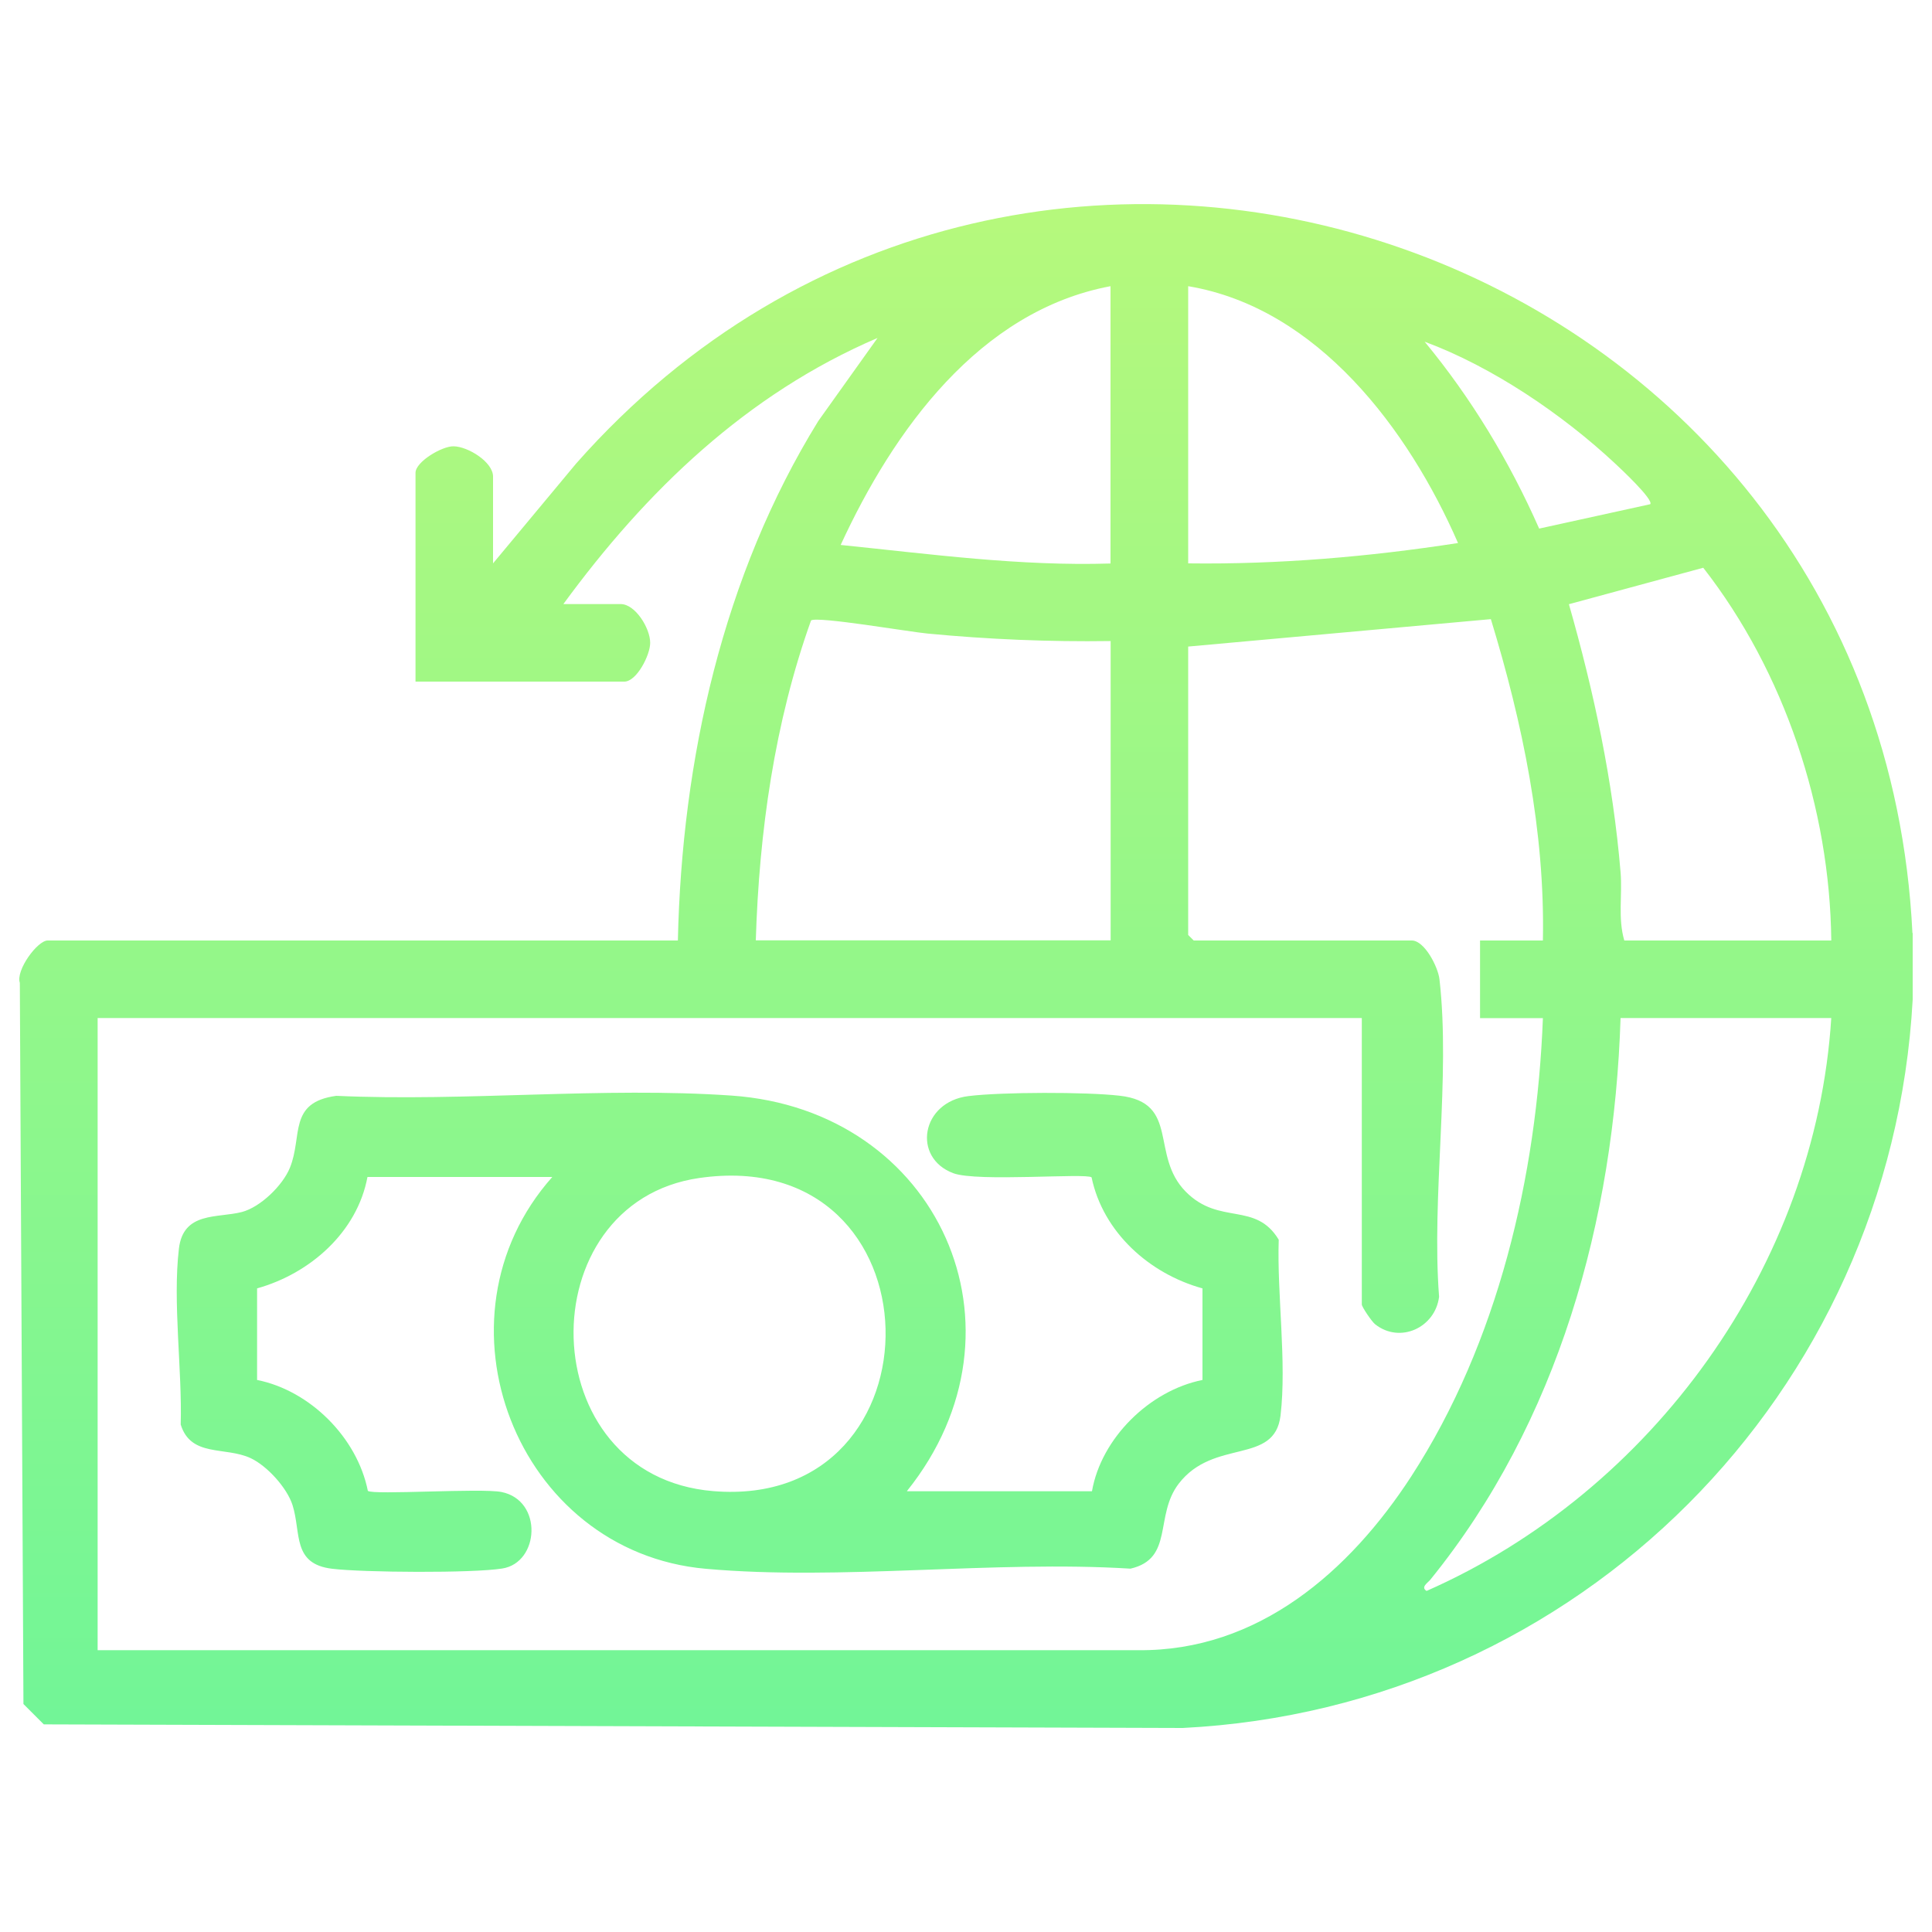
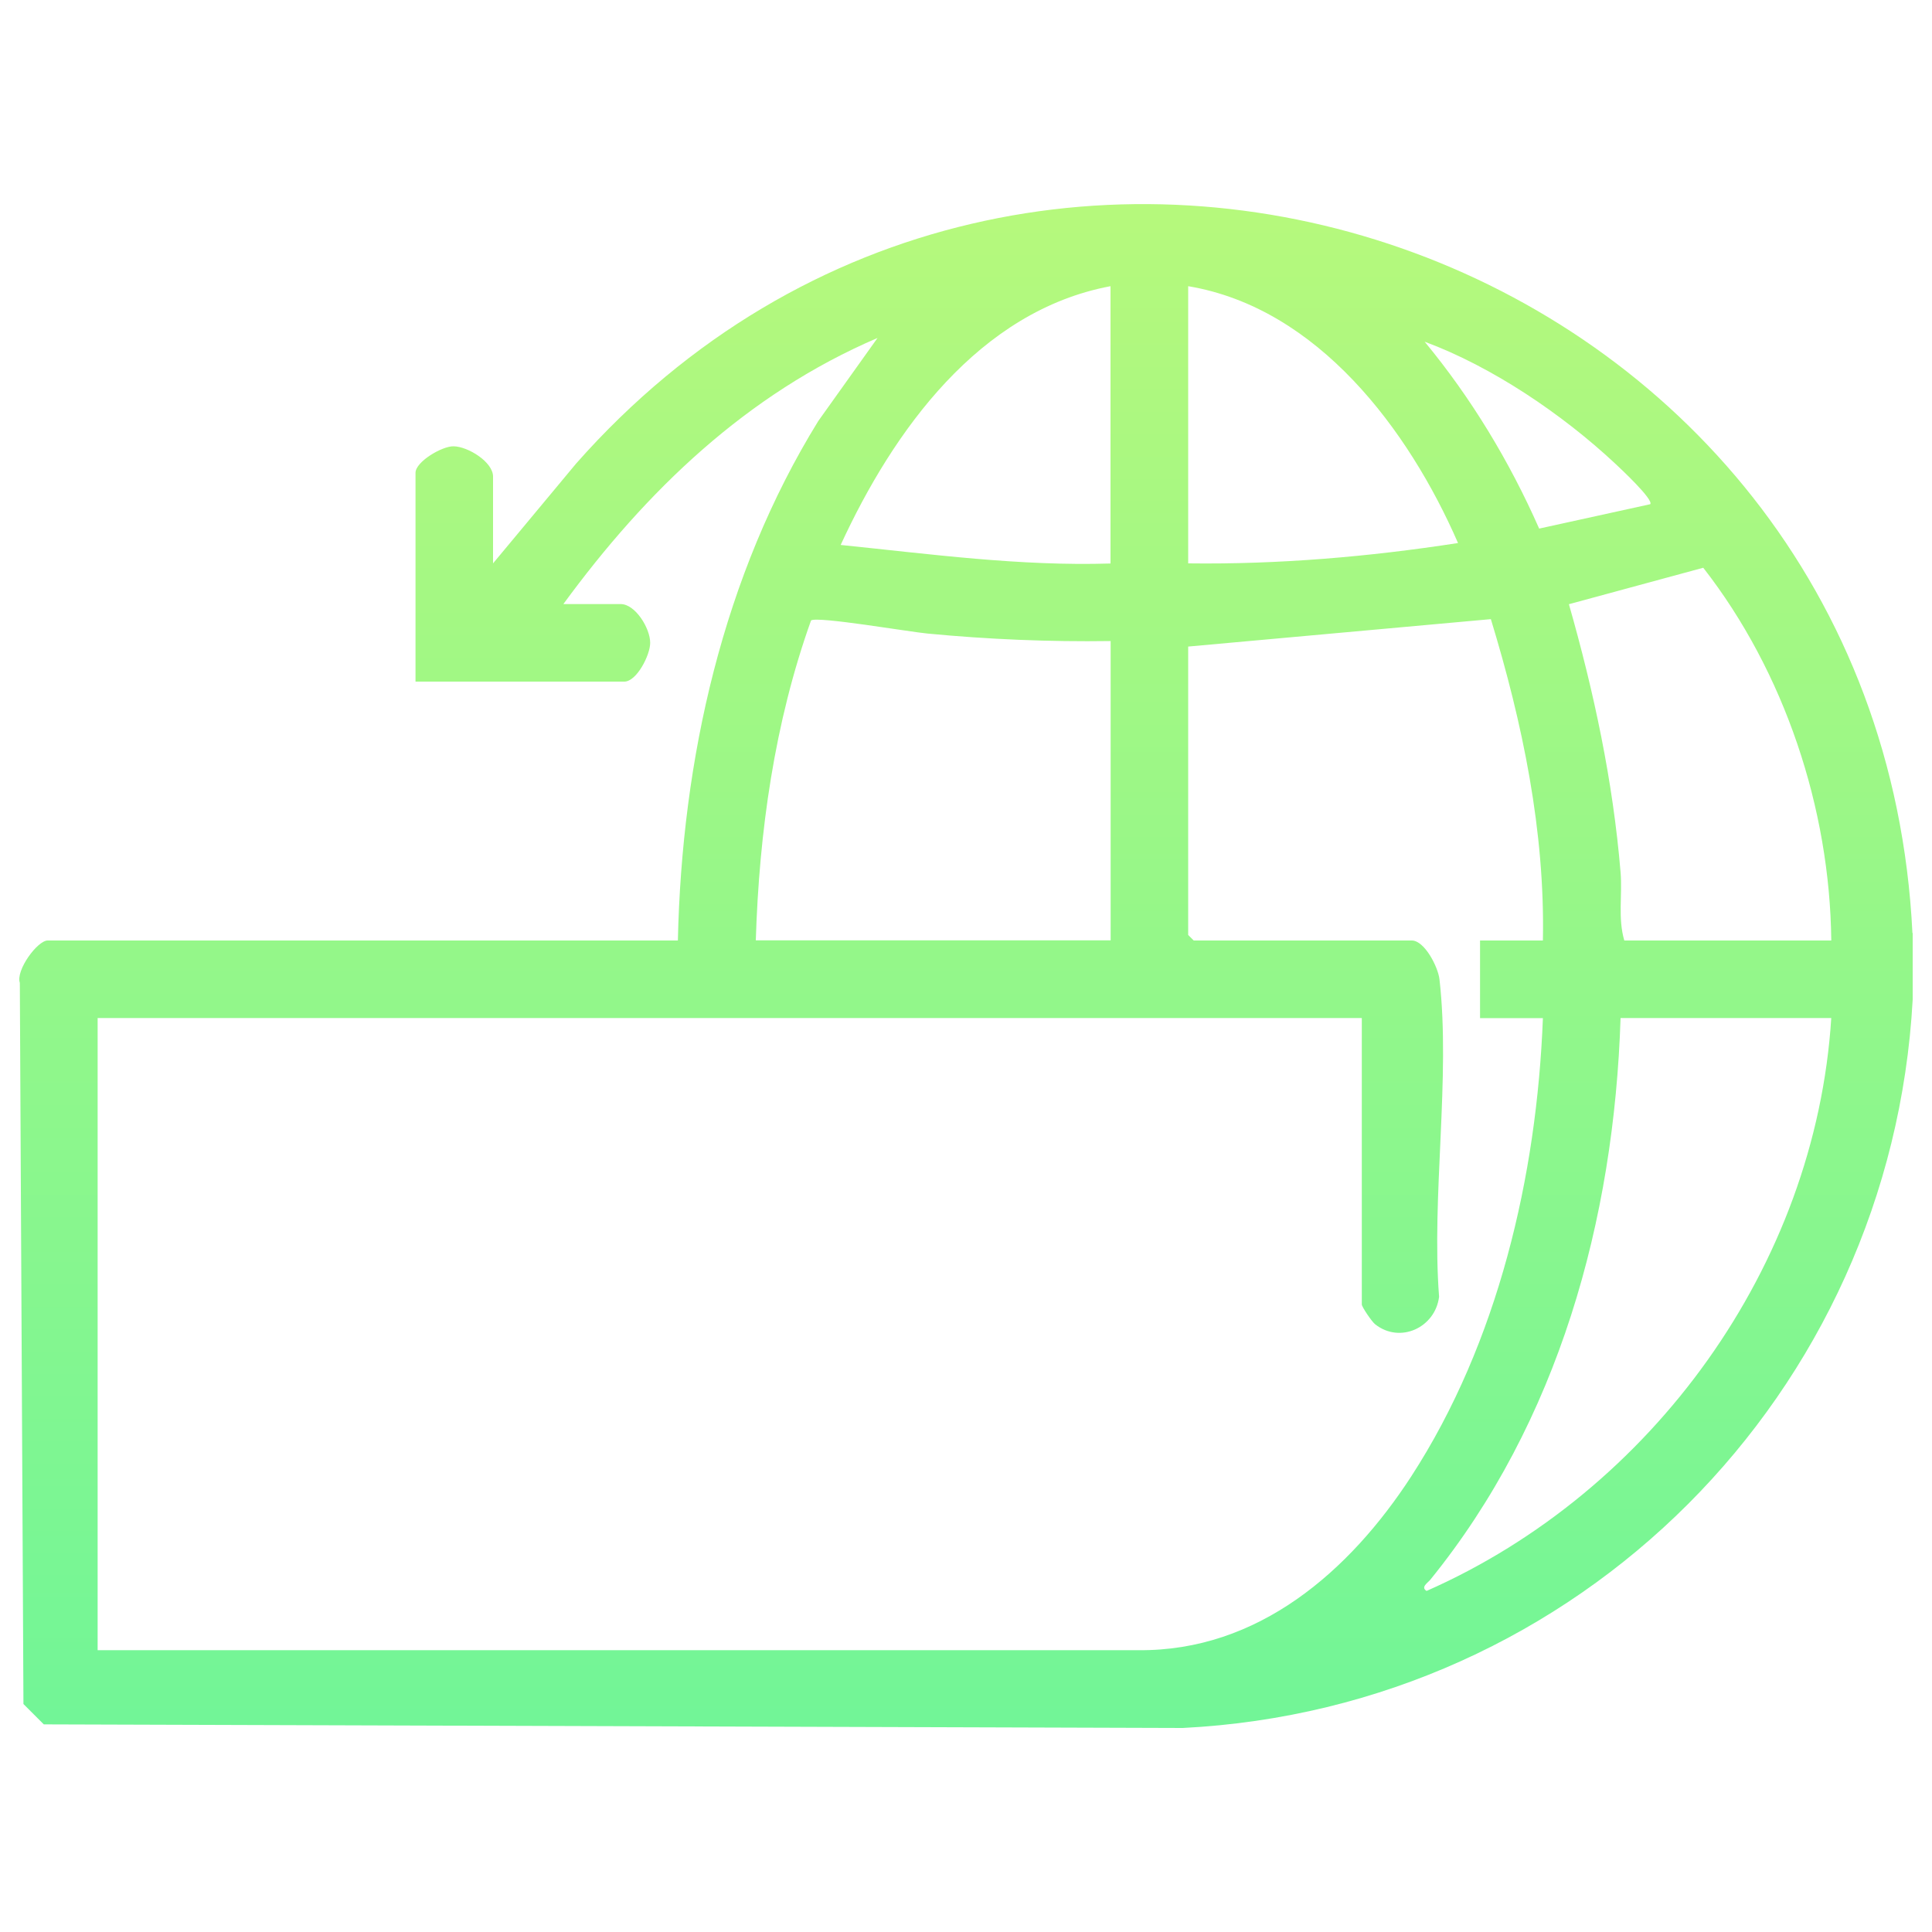
<svg xmlns="http://www.w3.org/2000/svg" xmlns:xlink="http://www.w3.org/1999/xlink" id="Layer_1" data-name="Layer 1" viewBox="0 0 150 150">
  <defs>
    <style>
      .cls-1 {
        fill: url(#linear-gradient-2);
      }

      .cls-2 {
        fill: url(#linear-gradient);
      }
    </style>
    <linearGradient id="linear-gradient" x1="75" y1="178.77" x2="75" y2="6.77" gradientUnits="userSpaceOnUse">
      <stop offset="0" stop-color="#58f4a1" />
      <stop offset="1" stop-color="#bbf97a" />
    </linearGradient>
    <linearGradient id="linear-gradient-2" x1="56.66" y1="178.77" x2="56.66" y2="6.77" xlink:href="#linear-gradient" />
  </defs>
  <path class="cls-2" d="M148.5,72.44v5.17c-1.68,30.57-25.92,55-56.67,56.55l-88.43-.28-1.58-1.58-.28-55.99c-.33-.98,1.37-3.29,2.16-3.29h48.93c.31-14.05,3.49-28.33,10.9-40.33l4.6-6.45c-10.15,4.35-17.96,11.87-24.39,20.66h4.45c1.13,0,2.29,1.87,2.29,3.01,0,.95-1.05,3.01-2.01,3.01h-16.21v-16.21c0-.86,2.06-2.08,2.96-2.06,1.12.02,3.06,1.22,3.06,2.35v6.74l6.45-7.75c35.18-39.84,101.14-16.88,103.75,36.45ZM86.22,22.22c-10.2,1.91-16.87,11.23-20.95,20.09,6.96.71,13.93,1.66,20.95,1.44v-21.52ZM92.25,22.22v21.52c7.02.09,14.04-.51,20.95-1.58-3.83-8.79-10.89-18.26-20.95-19.94ZM128.12,39.15c.31-.33-2.32-2.79-2.72-3.16-4.1-3.83-9.55-7.52-14.79-9.46,3.63,4.39,6.59,9.3,8.89,14.51l8.61-1.89ZM142.18,73.01c-.11-10.25-3.63-20.84-9.94-28.93l-10.43,2.83c1.94,6.8,3.42,13.72,4.01,20.8.15,1.77-.22,3.57.29,5.31h16.07ZM86.22,49.77c-4.74.07-9.49-.13-14.2-.58-1.34-.12-8.55-1.36-9.05-1.02-2.84,7.94-4.03,16.42-4.29,24.84h27.55v-23.25ZM92.25,50.2v22.39l.43.43h16.93c.99,0,2.04,2.05,2.15,3.01.87,7.62-.63,16.86-.03,24.65-.3,2.4-3.03,3.66-4.96,2.14-.27-.21-1.04-1.36-1.04-1.54v-22.24H7.58v49.08h80.8c9.31.09,16.41-6.13,21.2-13.51,6.72-10.37,9.74-23.29,10.21-35.56h-4.88v-6.03h4.88c.17-8.48-1.58-16.89-4.04-24.95l-23.51,2.13ZM142.18,79.04h-16.36c-.5,15.68-4.83,31.36-14.78,43.62-.19.23-.76.57-.28.86,17.5-7.72,30.2-25.23,31.42-44.49Z" />
-   <path class="cls-1" d="M70.43,115.78h14.35c.72-4.13,4.48-7.82,8.58-8.64v-7.11c-4.13-1.14-7.72-4.36-8.61-8.62-.41-.35-8.85.37-10.73-.32-3.22-1.2-2.51-5.54,1.17-5.99,2.59-.32,9.13-.33,11.73-.03,4.74.53,2.33,4.63,5.16,7.47,2.61,2.62,5.39.72,7.2,3.71-.14,4.25.63,9.51.14,13.65-.46,3.87-5.18,1.74-7.91,5.3-1.9,2.49-.35,5.81-3.74,6.59-10.64-.66-22.48.95-32.98.01-14.72-1.31-21.69-19.43-11.91-30.42h-14.35c-.8,4.29-4.46,7.5-8.57,8.65v7.11c4.11.82,7.77,4.47,8.6,8.61.39.34,8.79-.23,10.38.09,3.23.65,2.95,5.49.05,5.94-2.31.37-10.77.31-13.19.02-3.14-.37-2.4-2.78-3.09-4.95-.43-1.34-1.97-3.04-3.25-3.64-1.98-.92-4.64-.05-5.43-2.61.12-4.25-.63-9.5-.14-13.65.34-2.9,2.98-2.36,4.89-2.85,1.44-.38,3.17-2.06,3.73-3.44,1-2.46-.16-5.07,3.6-5.58,10.03.46,20.73-.71,30.68-.02,16.08,1.11,23.73,18.11,13.63,30.7ZM54.29,91.46c-13.32,1.92-13.05,23.14,1.08,24.31,18.18,1.51,17.87-27.04-1.08-24.31Z" />
</svg>